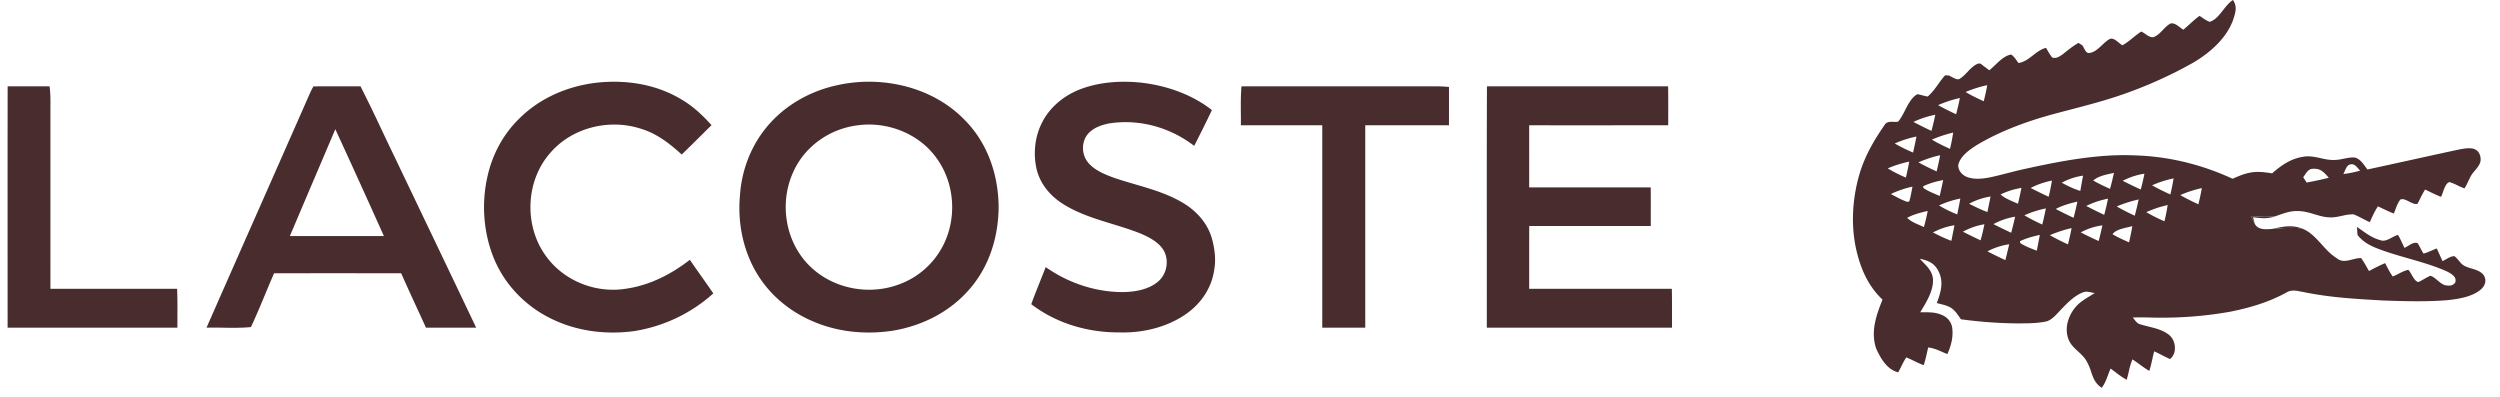
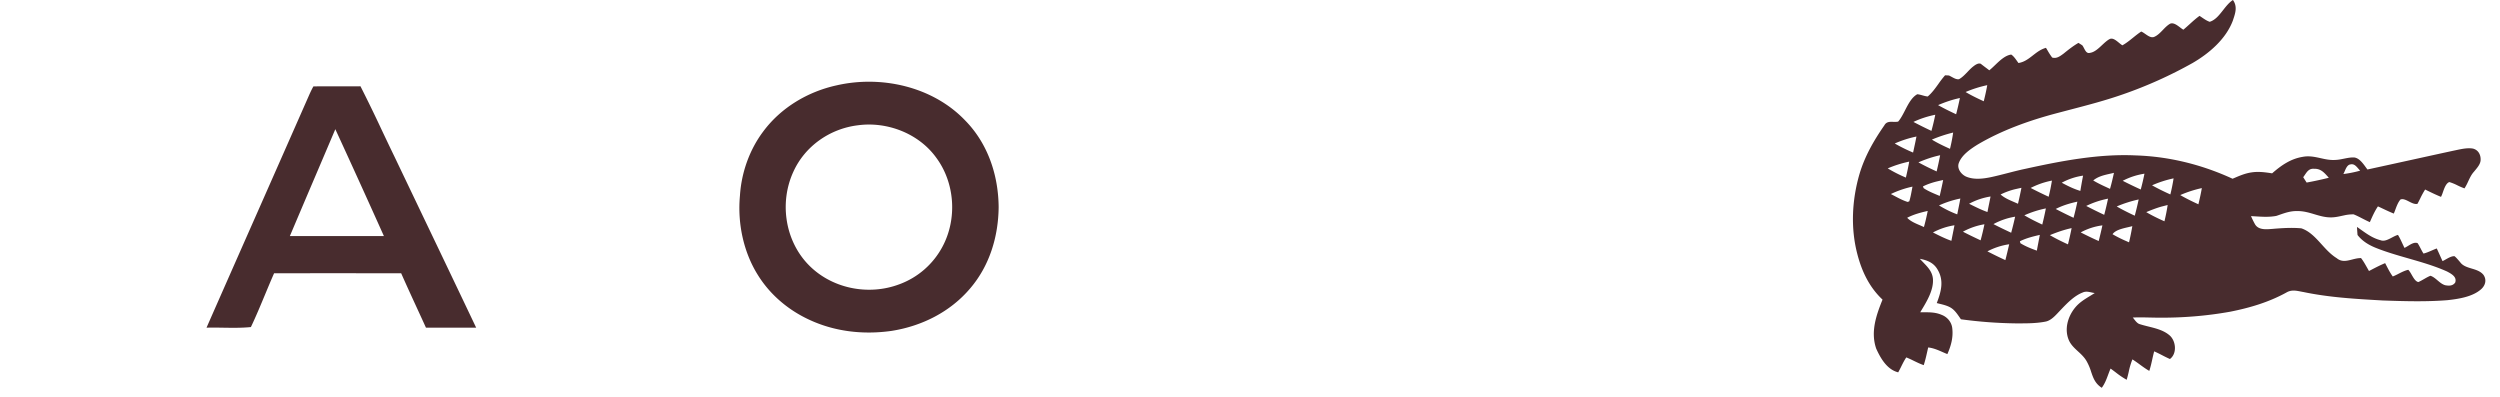
<svg xmlns="http://www.w3.org/2000/svg" fill="none" height="27" width="170">
-   <path d="M40.732 5.606c1.972-.183 3.984.15 5.685 1.205.754.45 1.38 1.05 1.967 1.699-.674.667-1.345 1.34-2.028 1.998-.832-.758-1.684-1.422-2.776-1.754-2.136-.695-4.658-.094-6.146 1.626-1.69 1.895-1.814 4.92-.346 6.98 1.21 1.725 3.39 2.598 5.453 2.277 1.628-.231 3.077-.97 4.37-1.97.521.767 1.071 1.515 1.595 2.284a10.493 10.493 0 0 1-5.432 2.571c-1.854.237-3.745.016-5.447-.783-1.789-.826-3.26-2.297-4.025-4.128-.727-1.754-.876-3.753-.455-5.603.323-1.48 1.058-2.86 2.138-3.919 1.45-1.463 3.419-2.279 5.447-2.483ZM77.556 5.615c1.74.197 3.459.782 4.853 1.869-.383.82-.795 1.628-1.204 2.436-1.615-1.247-3.689-1.833-5.71-1.538-.554.091-1.193.31-1.551.769-.443.58-.388 1.43.1 1.965.436.485 1.127.763 1.727.98 1.53.523 3.164.827 4.578 1.645.965.552 1.746 1.387 2.061 2.477.189.688.287 1.442.153 2.149-.174 1.225-.905 2.286-1.907 2.982-1.291.907-2.963 1.301-4.522 1.255-2.15.015-4.287-.604-6.009-1.92.306-.849.66-1.679.983-2.521 1.33.935 2.885 1.527 4.506 1.666.982.092 2.23.017 3.044-.61.67-.488.875-1.46.478-2.18-.332-.57-.977-.9-1.56-1.151-1.729-.698-3.651-.995-5.257-1.996-.89-.553-1.59-1.37-1.835-2.41-.223-1-.128-2.092.314-3.022.517-1.118 1.514-1.949 2.649-2.387 1.286-.496 2.746-.596 4.11-.458ZM.52 5.871c.95 0 1.901.002 2.852 0 .054.438.065.89.057 1.331l-.001 12.436c2.872 0 5.742.002 8.614 0 .042.88.017 1.764.022 2.644-3.848.002-7.698 0-11.547 0 .001-5.47-.005-10.94.003-16.41ZM84.42 5.87c4.214.003 8.43 0 12.644 0 .49-.002.977-.008 1.466.044.002.868.002 1.737-.001 2.606h-5.691v13.762h-2.924V8.52H84.38c.01-.882-.036-1.773.04-2.65ZM101.113 5.87c4.106.003 8.212.003 12.318 0 .018.883.007 1.767.007 2.65-3.151 0-6.302.002-9.453 0-.001 1.408.002 2.816-.001 4.223 2.756.003 5.51 0 8.265.002.009.873.002 1.747.005 2.621-2.755.003-5.51 0-8.265.002-.008 1.423-.002 2.847-.004 4.27 3.234-.002 6.468.002 9.7 0 .02.88.008 1.762.011 2.644-4.198.002-8.395.002-12.593 0 .007-5.47-.013-10.941.01-16.412Z" fill="#482C2E" />
  <path clip-rule="evenodd" d="M67.908 14.084c-.019-2.193-.741-4.342-2.298-5.915-2.205-2.29-5.694-3.062-8.73-2.363-1.956.43-3.781 1.516-4.984 3.14-.938 1.251-1.483 2.802-1.58 4.363-.174 1.873.238 3.862 1.258 5.454.82 1.294 2.02 2.304 3.398 2.952 1.762.838 3.731 1.059 5.652.786 2.064-.325 3.997-1.29 5.358-2.902 1.31-1.54 1.906-3.508 1.926-5.515Zm-4.272-3.4c-1.199-1.626-3.33-2.434-5.306-2.164-1.885.231-3.584 1.404-4.378 3.152-.943 2.042-.596 4.58.935 6.238 1.574 1.703 4.14 2.233 6.287 1.414a5.446 5.446 0 0 0 2.908-2.538c1.025-1.902.86-4.373-.446-6.101ZM23.058 5.87c-.582-.001-1.165-.003-1.747.007-.095.168-.178.34-.258.516a6743.598 6743.598 0 0 1-3.505 7.944c-1.17 2.648-2.34 5.296-3.505 7.945.375-.01.753-.005 1.132.001.63.01 1.263.019 1.886-.043.349-.734.663-1.49.977-2.245.197-.473.394-.946.6-1.413 2.88-.003 5.761-.004 8.642.001.342.777.697 1.547 1.052 2.318.212.46.424.92.633 1.38l.93.001c.827 0 1.655.002 2.483-.003a2813.15 2813.15 0 0 0-3.562-7.461l-1.994-4.171c-.287-.59-.568-1.183-.849-1.776a104.076 104.076 0 0 0-1.46-3.003c-.485.005-.97.004-1.455.003Zm3.047 10.182a762.081 762.081 0 0 0-3.303-7.267c-.394.93-.79 1.858-1.186 2.787a1504 1504 0 0 0-1.905 4.48c2.13.002 4.262.002 6.394 0Z" fill="#482C2E" fill-rule="evenodd" />
-   <path d="M153.066 14.695c.582.03 1.141.096 1.721-.013-.522.214-1.037.167-1.581.09.039.154.08.308.125.461a6.242 6.242 0 0 1-.265-.538ZM156.492 15.527c-.669-.062-1.328-.017-1.996.039.689-.139 1.309-.303 1.996-.039Z" fill="#482C2E" />
  <path clip-rule="evenodd" d="M151.84 0c.317.443.166.89.009 1.353l-.02.061c-.476 1.25-1.608 2.218-2.734 2.871a29.31 29.31 0 0 1-4.712 2.122c-1.204.423-2.43.743-3.659 1.063h-.001l-.904.238c-1.852.493-3.698 1.15-5.354 2.13-.474.297-1.067.7-1.267 1.249-.133.367.144.743.46.905.514.24 1.145.173 1.684.063.395-.083.784-.184 1.174-.284.404-.104.807-.208 1.215-.293 2.426-.533 5.002-1.029 7.491-.91 2.289.073 4.514.628 6.592 1.586l.103-.043c.386-.166.759-.326 1.183-.387.478-.074.931-.01 1.404.063.618-.54 1.256-.988 2.083-1.122.435-.082.823.004 1.212.09.319.072.64.143.989.121.2-.005.398-.045.596-.085.235-.047.468-.095.703-.083.333.04.582.385.786.666.039.054.076.105.112.152 1.01-.219 2.02-.441 3.031-.663.927-.204 1.853-.407 2.781-.608l.233-.049c.366-.078.764-.163 1.118-.104.381.085.561.44.531.812-.023.248-.207.469-.37.665l-.09.109c-.168.186-.273.413-.381.643a3.72 3.72 0 0 1-.252.479 4.285 4.285 0 0 1-.468-.2 3.513 3.513 0 0 0-.56-.23c-.223.072-.341.406-.442.692a2.324 2.324 0 0 1-.127.315c-.361-.146-.71-.317-1.06-.49l-.02-.01a6.033 6.033 0 0 0-.336.614c-.06.12-.12.24-.184.358-.18.047-.378-.054-.574-.154-.204-.105-.406-.208-.581-.14-.161.184-.255.435-.345.676a5.293 5.293 0 0 1-.111.282c-.266-.107-.527-.23-.787-.354a38.008 38.008 0 0 0-.291-.136c-.221.325-.377.68-.535 1.038l-.015.035c-.174-.075-.342-.162-.51-.248-.196-.101-.391-.202-.595-.283a2.903 2.903 0 0 0-.572.054l-.219.047c-.24.053-.475.104-.725.106-.403.009-.773-.101-1.146-.212-.378-.113-.76-.226-1.18-.217-.438-.01-.813.12-1.209.258-.068.024-.136.048-.206.071-.478.09-.941.061-1.415.031l-.305-.018c.08.185.166.364.264.54.224.409.75.366 1.147.333l.019-.001c.668-.056 1.327-.101 1.996-.04.559.19.96.632 1.37 1.084.314.347.634.7 1.034.946.329.275.684.184 1.051.09.198-.05.4-.102.603-.096.152.195.277.416.4.636h.001c.045.082.091.162.137.242l.189-.098c.299-.156.597-.31.91-.437l.07.136.002.004.001.001c.135.263.273.532.446.766a4.64 4.64 0 0 0 .393-.185c.217-.11.435-.222.662-.27.087.085.161.215.237.348.125.217.253.442.446.486.133-.058.259-.13.386-.203.142-.082.284-.163.435-.225.175.052.328.18.484.312.161.136.325.274.519.33.258.048.511.057.682-.178.136-.382-.244-.588-.526-.74l-.032-.017c-.835-.375-1.725-.63-2.614-.885-.765-.22-1.529-.438-2.257-.733-.469-.194-.895-.454-1.21-.861a14.222 14.222 0 0 1-.038-.548c.1.067.196.136.292.204.411.291.802.569 1.315.7.241.096.51-.045.769-.182.143-.075.282-.149.412-.18.118.192.214.399.309.605.044.093.087.186.132.277.071-.03.151-.079.236-.13.213-.131.456-.28.659-.19.075.113.138.233.201.354.062.12.124.239.198.352.19-.045.371-.125.553-.204.116-.05.232-.101.35-.143.063.134.124.27.184.404.068.152.137.304.208.456.074-.033.152-.077.232-.123.188-.106.389-.22.583-.212.105.086.197.192.287.297l.095.11c.179.252.479.342.784.434.3.09.604.182.803.431.242.352.118.744-.19 1-.589.5-1.527.64-2.271.72-1.46.115-2.938.07-4.399.019l-.116-.007c-1.764-.101-3.497-.2-5.234-.56a6.438 6.438 0 0 1-.216-.04c-.341-.067-.651-.128-.987.073-1.195.656-2.479 1.035-3.81 1.299-1.608.288-3.248.42-4.882.405-.21 0-.418-.005-.627-.01h-.001c-.371-.008-.741-.016-1.115.002.032.037.065.078.098.12v.001c.105.134.219.282.371.326.189.062.391.112.595.163.496.123 1.008.25 1.401.57.474.368.572 1.261.061 1.64a9.23 9.23 0 0 1-.535-.261 9.23 9.23 0 0 0-.535-.26c-.051.183-.092.369-.133.554-.057.261-.115.521-.2.775-.228-.13-.438-.283-.649-.437a9.09 9.09 0 0 0-.498-.347 4.852 4.852 0 0 0-.25.841c-.043.183-.085.367-.142.548a5.756 5.756 0 0 1-.748-.507c-.114-.086-.228-.173-.346-.256-.062.14-.115.282-.167.423-.114.308-.227.61-.431.884-.451-.287-.582-.672-.723-1.086a3.667 3.667 0 0 0-.28-.672c-.154-.296-.386-.51-.615-.72-.243-.224-.482-.444-.62-.756-.322-.745-.074-1.609.421-2.213.282-.35.653-.575 1.028-.803.104-.063.208-.127.311-.193a2.608 2.608 0 0 1-.229-.043c-.2-.044-.393-.086-.592.007-.575.22-1.073.742-1.495 1.184l-.019.02-.126.133c-.242.26-.517.555-.854.635-.636.13-1.309.128-1.958.127h-.088a30.28 30.28 0 0 1-3.738-.279c-.033-.045-.065-.092-.098-.14-.165-.239-.338-.49-.583-.641-.227-.14-.51-.21-.778-.275a9.99 9.99 0 0 1-.185-.046c.291-.761.508-1.516.058-2.273-.266-.47-.702-.642-1.209-.737.074.082.151.161.228.24.311.32.617.635.662 1.114.062.759-.415 1.542-.804 2.182l-.06.1h.229c.424-.001.821-.002 1.231.176.389.15.681.5.721.922.071.617-.087 1.189-.335 1.746a9.391 9.391 0 0 1-.338-.144c-.311-.136-.615-.27-.967-.308l-.054.238c-.072.324-.145.648-.248.965-.233-.079-.452-.186-.672-.292a7.503 7.503 0 0 0-.513-.235c-.133.192-.237.403-.342.614a8.076 8.076 0 0 1-.209.402c-.756-.187-1.197-.95-1.496-1.613-.394-1.143.001-2.271.43-3.333-.898-.838-1.416-1.934-1.717-3.11-.46-1.765-.359-3.671.146-5.415.359-1.217.973-2.286 1.692-3.32.137-.255.36-.25.601-.243.112.003.227.007.34-.016.176-.2.319-.478.465-.761.226-.44.459-.893.836-1.1.119.011.237.044.355.077s.236.065.355.076c.282-.236.503-.544.724-.851a6.85 6.85 0 0 1 .456-.59l.259.012c.06.025.123.06.188.096.163.09.34.189.504.157.216-.121.393-.307.571-.492.132-.138.264-.277.412-.388.125-.098.328-.237.493-.167.099.078.199.154.299.23.094.07.188.14.28.213.125-.097.254-.221.389-.35.334-.32.699-.669 1.105-.72.154.103.273.27.385.428.035.05.07.1.106.146.393-.06.684-.287.98-.517.266-.207.536-.418.89-.515.041.065.081.132.12.199a4.5 4.5 0 0 0 .3.46c.29.087.507-.07.728-.23l.045-.033c.327-.264.651-.523 1.016-.733l.071.045c.064.04.127.08.19.122.043.052.079.123.117.196.095.183.195.379.408.315.301-.043.563-.287.819-.527.174-.162.345-.323.525-.415.202-.092.425.092.622.254.085.07.166.137.238.175.26-.145.489-.33.718-.514.182-.147.364-.295.562-.422.09.036.183.101.278.167.205.143.421.292.633.182.214-.1.387-.28.56-.458.156-.163.313-.324.498-.426.221-.086.457.093.665.25.082.062.159.12.229.16.146-.12.285-.247.424-.373.218-.198.436-.395.677-.568.05.032.099.066.15.1.172.118.35.24.541.304.379-.116.642-.452.909-.792.204-.26.41-.523.671-.691Zm-16.707 5.791c-.065.369-.147.734-.238 1.096-.42-.194-.837-.392-1.235-.63a7.997 7.997 0 0 1 1.473-.466Zm-2.117 1.98c.097-.367.181-.736.257-1.106-.516.11-.999.275-1.484.483.399.227.811.427 1.227.622Zm-1.417.032c-.075.369-.16.735-.261 1.097a27.59 27.59 0 0 1-1.225-.609c.482-.229.964-.38 1.486-.488Zm1.001 2.318c.09-.367.162-.732.214-1.107-.5.122-.973.279-1.447.48.396.24.812.439 1.233.627Zm-2.484.137-.026.116c-.427-.18-.844-.383-1.246-.617a7.255 7.255 0 0 1 1.475-.473c-.062.326-.133.65-.203.974Zm1.576 1.399c.089-.366.168-.733.238-1.101-.512.11-.996.276-1.477.484.405.225.818.426 1.239.617Zm-1.865-.668c-.063.365-.143.726-.226 1.087a9.327 9.327 0 0 1-1.234-.626 7.597 7.597 0 0 1 1.46-.46Zm13.655 1.854c.103-.36.187-.724.267-1.09-.08.02-.162.039-.245.057-.412.092-.839.186-1.164.462.322.194.655.347.994.503l.148.068Zm2.342-1.033c-.072.362-.157.719-.252 1.076a30.383 30.383 0 0 1-1.228-.592c.489-.25.936-.395 1.48-.484Zm-4.36 1.172c.058-.348.118-.693.186-1.039a4.318 4.318 0 0 0-1.451.482c.408.22.819.425 1.265.557Zm6.34-.853c-.056.369-.13.731-.22 1.093-.424-.19-.84-.393-1.244-.62a7.34 7.34 0 0 1 1.464-.473Zm-8.496 1.25c.092-.364.165-.728.224-1.098a5.314 5.314 0 0 0-1.446.5c.402.21.81.408 1.222.598Zm-7.173-1.138a31.4 31.4 0 0 1-.208.963l-.027.121-.21-.09h-.001c-.302-.127-.61-.257-.88-.44l-.051-.116c.263-.135.542-.231.827-.31.183-.046.365-.088.55-.128Zm-2.128.669v-.001h.001l.04-.218a6.605 6.605 0 0 0-1.47.503c.083.043.167.087.25.132h.001c.288.154.581.31.89.405l.112-.042c.079-.253.128-.517.176-.78Zm19.718-.119c-.063.37-.146.736-.233 1.101-.42-.192-.835-.393-1.234-.627a7.655 7.655 0 0 1 1.467-.474Zm-12.501 1.066c.084-.36.164-.722.234-1.086-.153.032-.304.066-.455.1a4.818 4.818 0 0 0-.964.355c.255.228.582.369.904.507.094.041.189.082.281.124Zm-1.866-.495c-.03.158-.062.316-.094.473-.04.194-.079.388-.116.583-.398-.14-.768-.324-1.144-.51l-.106-.052a4.516 4.516 0 0 1 1.46-.494Zm-2.233 1.054c.063-.305.126-.61.179-.917a6.69 6.69 0 0 0-1.452.47c.395.24.806.448 1.24.608l.033-.16Zm10.223-.908c-.078.369-.163.737-.261 1.101a30.747 30.747 0 0 1-1.224-.605c.487-.236.954-.39 1.485-.496Zm1.816 1.16c.099-.367.187-.734.266-1.105a8.218 8.218 0 0 0-1.492.476c.397.231.81.434 1.226.629Zm-3.903-.955c-.075.369-.162.734-.258 1.097a27.785 27.785 0 0 1-1.214-.6c.469-.241.959-.387 1.472-.497Zm5.922 1.335c.088-.367.163-.734.218-1.108l-.406.104h-.001c-.36.1-.705.237-1.049.38.4.236.814.438 1.238.624Zm-16.098-.705c-.072.37-.157.733-.257 1.097-.093-.044-.192-.087-.292-.13-.307-.131-.631-.27-.848-.501.441-.232.914-.356 1.397-.466Zm7.79.927c.091-.363.173-.73.244-1.098a6.875 6.875 0 0 0-1.463.469c.396.237.803.435 1.219.63Zm-1.846-.535a21.44 21.44 0 0 1-.269 1.092c-.404-.19-.809-.381-1.205-.588a4.605 4.605 0 0 1 1.474-.504Zm-4.228 1.103c.035-.174.07-.347.103-.52a4.635 4.635 0 0 0-1.463.489c.41.209.818.415 1.254.568.034-.18.07-.358.106-.537Zm2.141-.588c-.074.367-.161.73-.26 1.092-.403-.188-.806-.38-1.202-.587a4.612 4.612 0 0 1 1.462-.505Zm7.77 1.14c.091-.353.174-.708.253-1.065a4.21 4.21 0 0 0-1.477.478c.402.206.809.404 1.224.587Zm2.287-1.013c-.065.37-.134.737-.225 1.101l-.159-.071h-.001a8.607 8.607 0 0 1-.962-.48c.189-.277.656-.385 1.041-.474.112-.026.216-.05.306-.076Zm-4.377 1.24c.092-.366.176-.734.248-1.105-.51.109-.997.279-1.479.478.398.233.811.436 1.231.627Zm-1.913-.645-.073.382c-.044.23-.089.46-.129.69-.384-.139-.774-.29-1.121-.508l-.031-.13c.435-.217.885-.325 1.354-.434Zm-2.111.755.027-.117a4.558 4.558 0 0 0-1.48.482c.401.21.808.407 1.22.596.083-.32.158-.64.233-.96Zm20.767-5.25c.44-.011.669.247.929.537l.065.074a24.79 24.79 0 0 1-1.507.326c-.079-.12-.157-.243-.234-.365.043-.055.082-.113.12-.17.153-.224.294-.432.627-.401Zm2.995-.016c-.143-.166-.293-.34-.527-.281-.203.019-.307.26-.394.465-.031.072-.06.139-.091.19.391-.05.765-.124 1.144-.23-.045-.043-.088-.093-.132-.144Z" fill="#482C2E" fill-rule="evenodd" />
</svg>